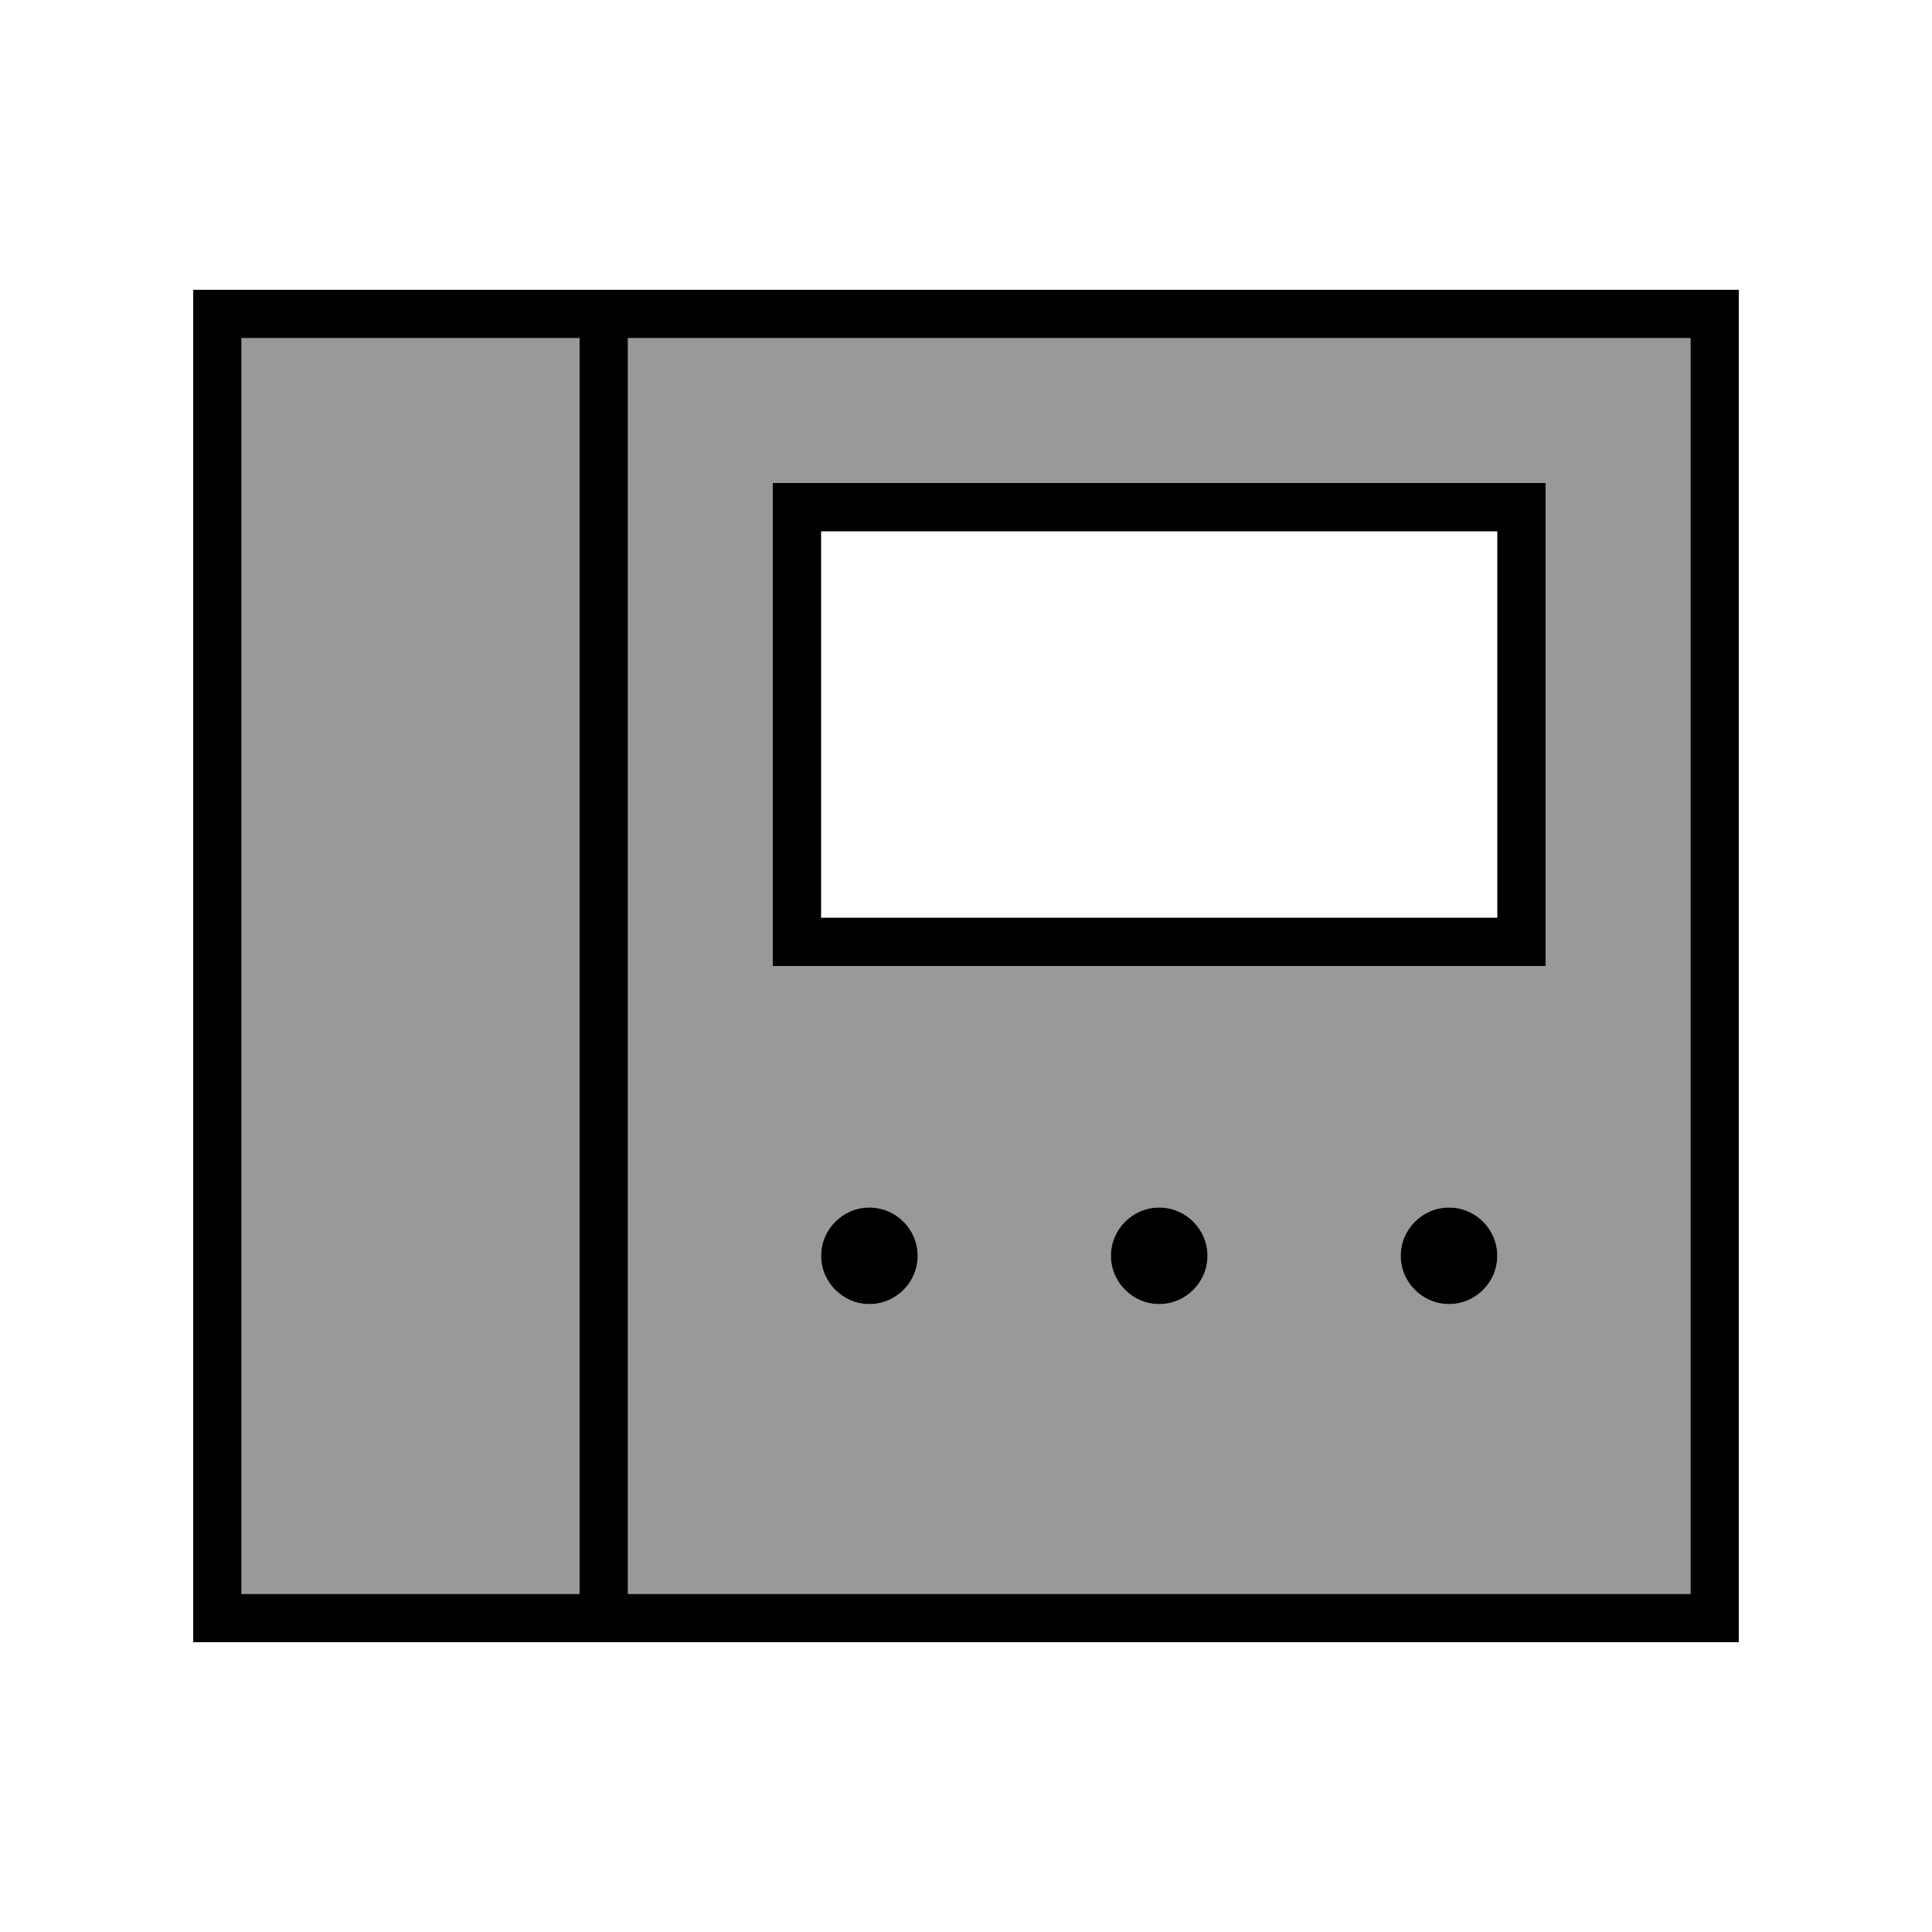
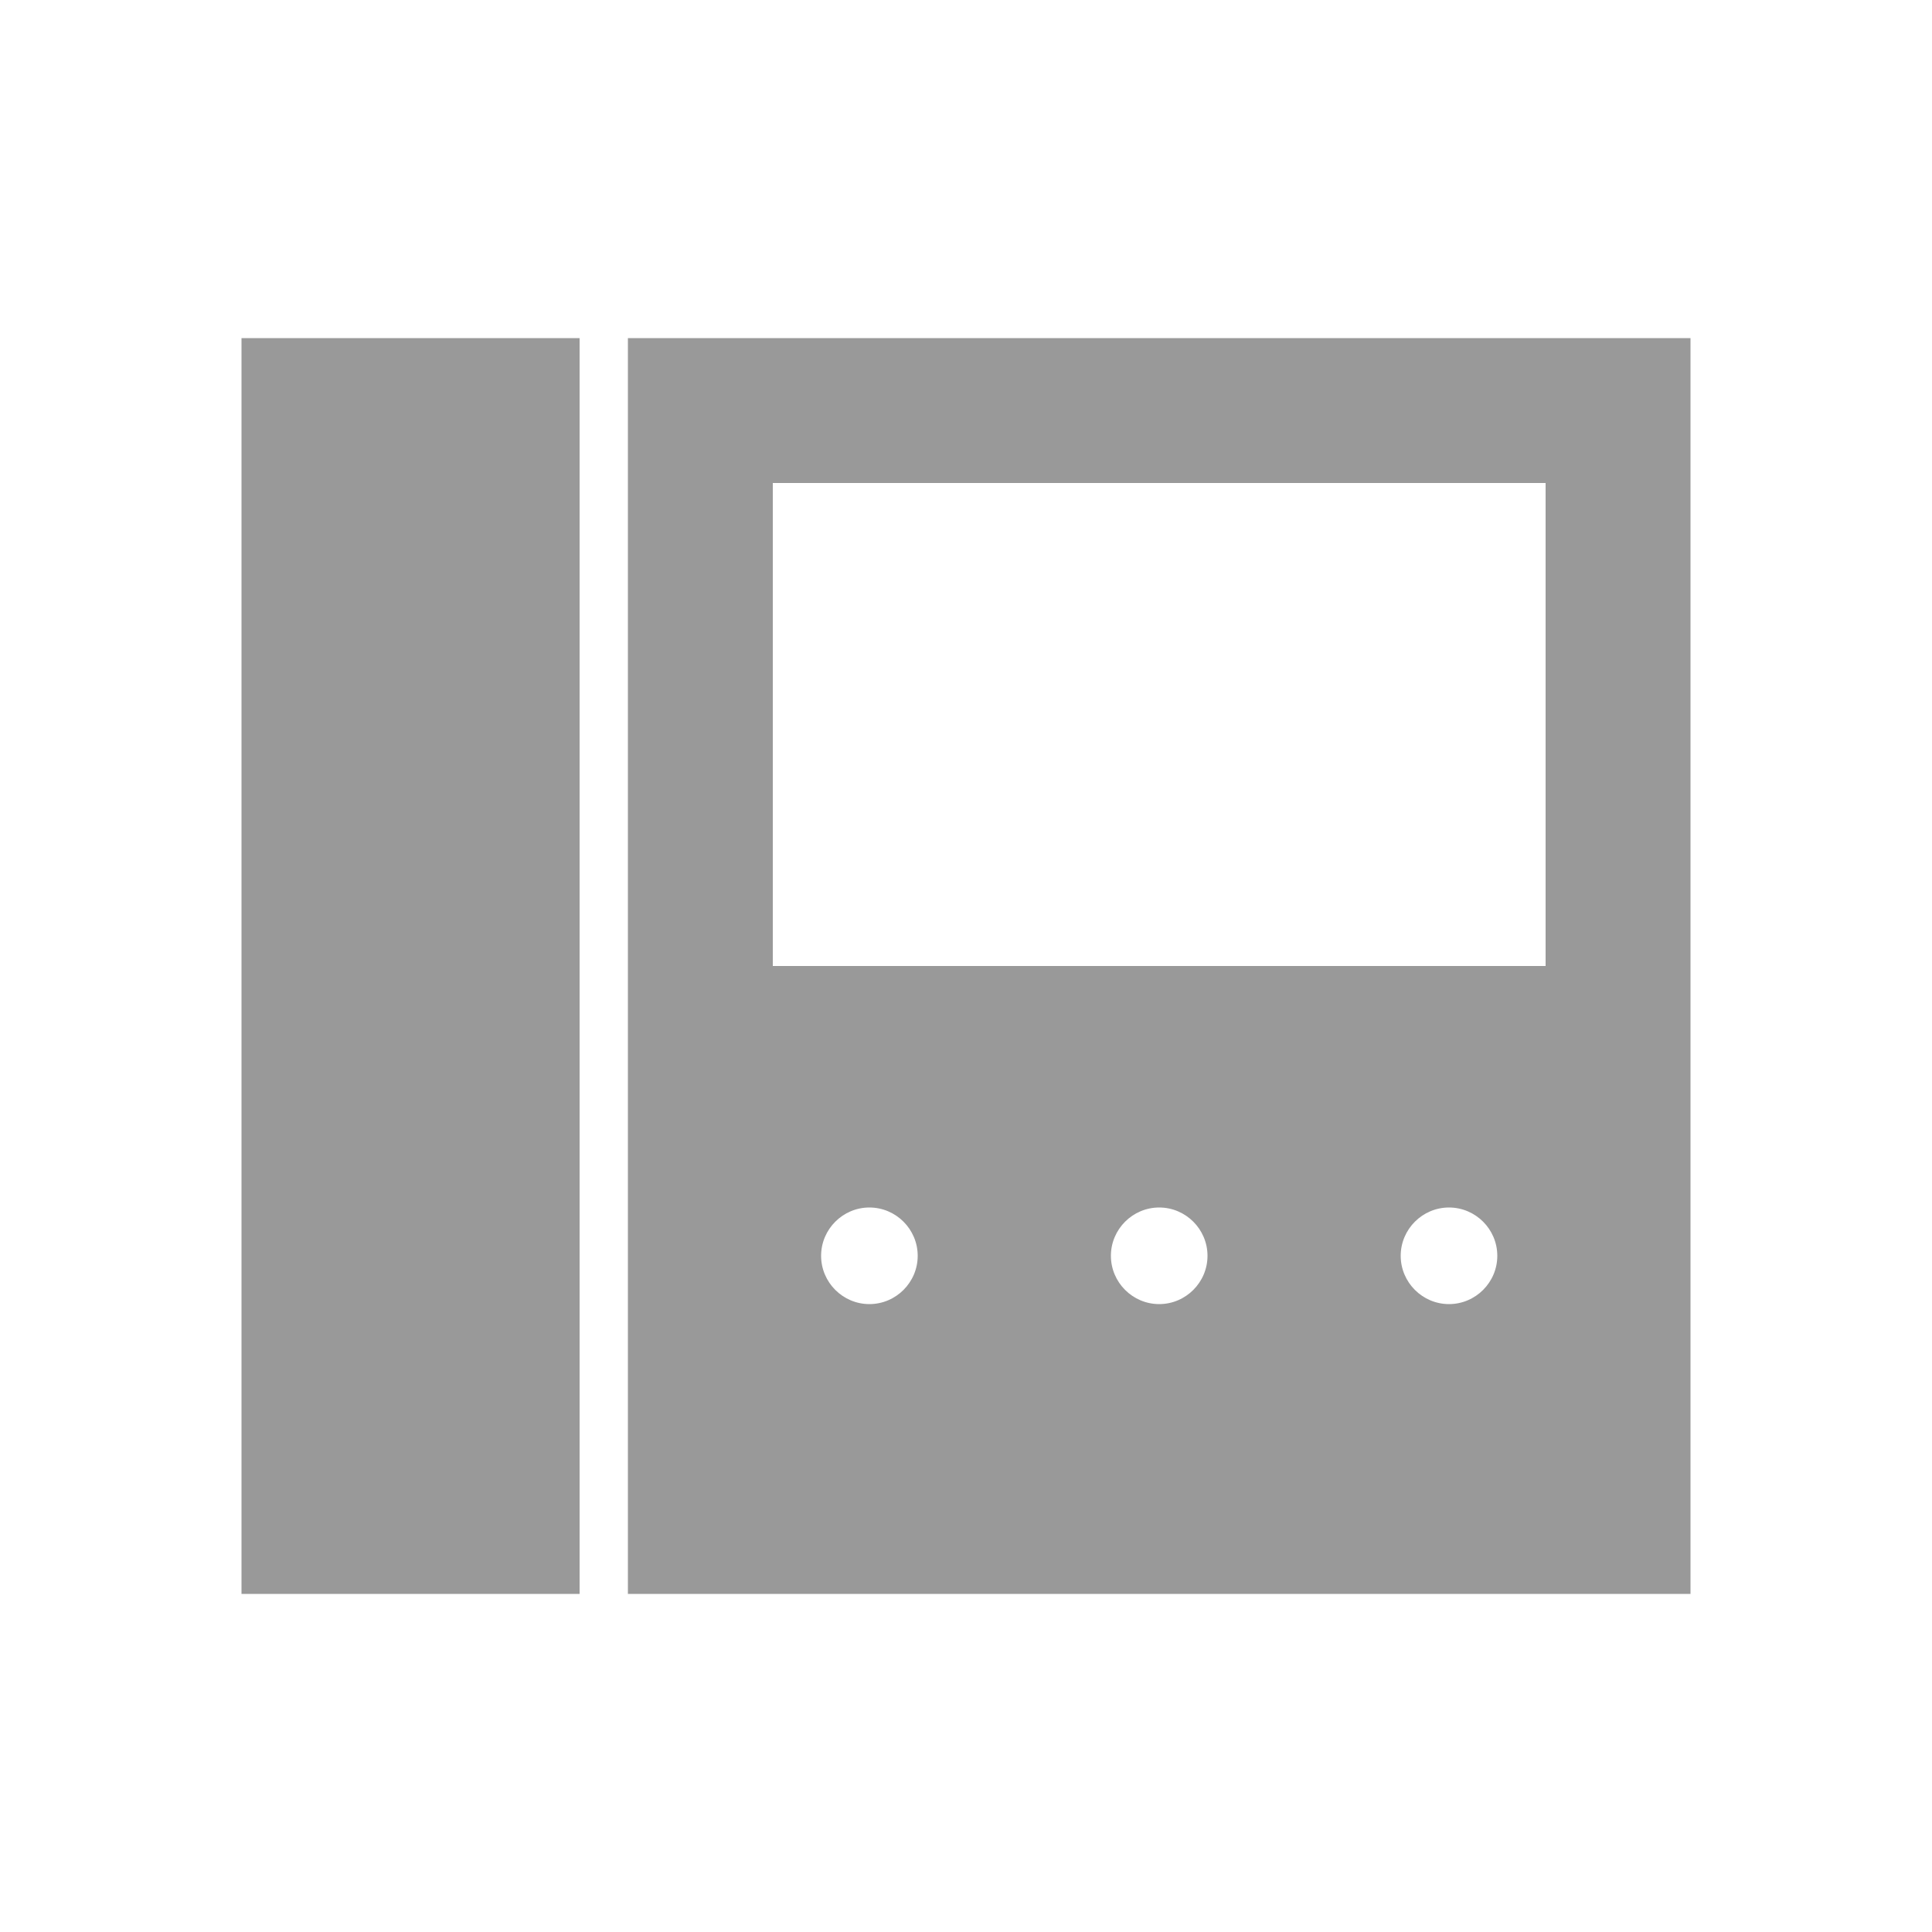
<svg xmlns="http://www.w3.org/2000/svg" viewBox="0 0 640 640">
-   <path opacity=".4" fill="currentColor" d="M80 112L192 112L192 528L80 528L80 112zM208 112L560 112L560 528L208 528L208 112zM256 160L256 320L512 320L512 160L256 160zM272 416C272 424.8 279.2 432 288 432C296.8 432 304 424.8 304 416C304 407.2 296.8 400 288 400C279.2 400 272 407.2 272 416zM368 416C368 424.8 375.2 432 384 432C392.8 432 400 424.8 400 416C400 407.2 392.8 400 384 400C375.2 400 368 407.2 368 416zM464 416C464 424.8 471.2 432 480 432C488.8 432 496 424.8 496 416C496 407.2 488.8 400 480 400C471.2 400 464 407.2 464 416z" />
-   <path fill="currentColor" d="M80 112L80 528L192 528L192 112L80 112zM192 544L64 544L64 96L576 96L576 544L192 544zM208 112L208 528L560 528L560 112L208 112zM496 176L272 176L272 304L496 304L496 176zM272 160L512 160L512 320L256 320L256 160L272 160zM288 400C296.8 400 304 407.2 304 416C304 424.8 296.8 432 288 432C279.2 432 272 424.8 272 416C272 407.2 279.2 400 288 400zM400 416C400 424.8 392.8 432 384 432C375.2 432 368 424.8 368 416C368 407.2 375.2 400 384 400C392.8 400 400 407.2 400 416zM480 400C488.8 400 496 407.2 496 416C496 424.8 488.8 432 480 432C471.2 432 464 424.8 464 416C464 407.2 471.2 400 480 400z" />
+   <path opacity=".4" fill="currentColor" d="M80 112L192 112L192 528L80 528zM208 112L560 112L560 528L208 528L208 112zM256 160L256 320L512 320L512 160L256 160zM272 416C272 424.8 279.2 432 288 432C296.8 432 304 424.8 304 416C304 407.2 296.8 400 288 400C279.2 400 272 407.2 272 416zM368 416C368 424.8 375.2 432 384 432C392.8 432 400 424.8 400 416C400 407.2 392.8 400 384 400C375.2 400 368 407.2 368 416zM464 416C464 424.8 471.2 432 480 432C488.8 432 496 424.8 496 416C496 407.2 488.8 400 480 400C471.2 400 464 407.2 464 416z" />
</svg>